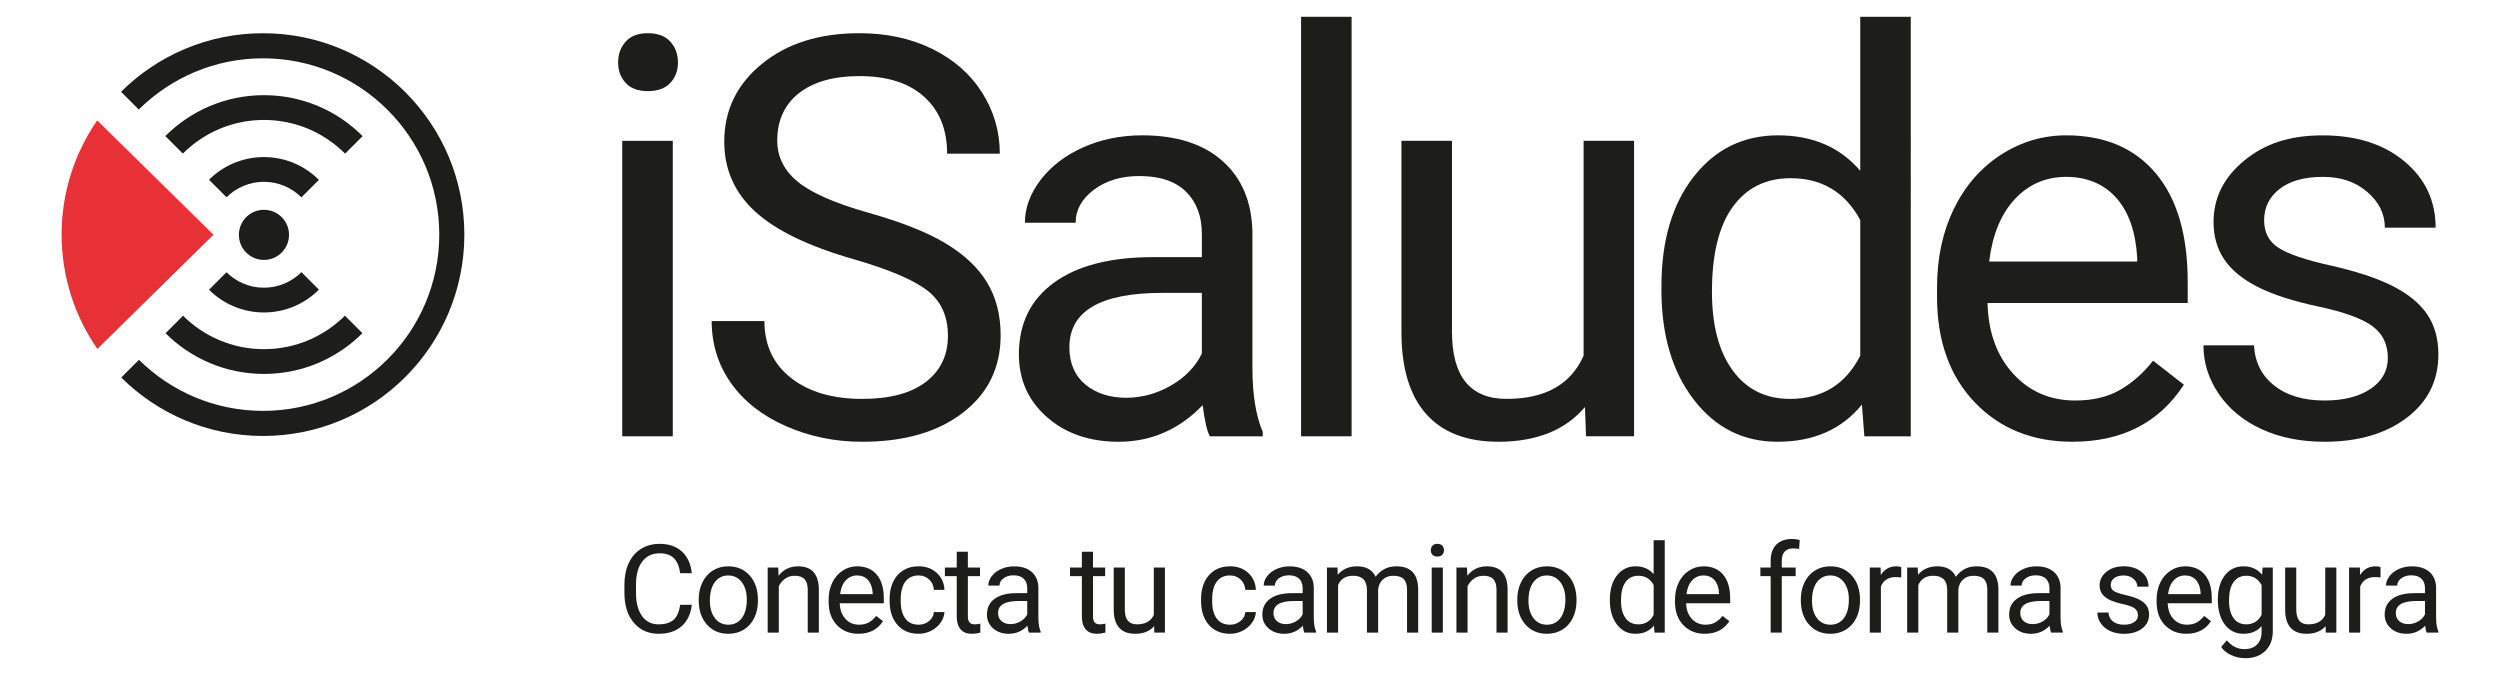
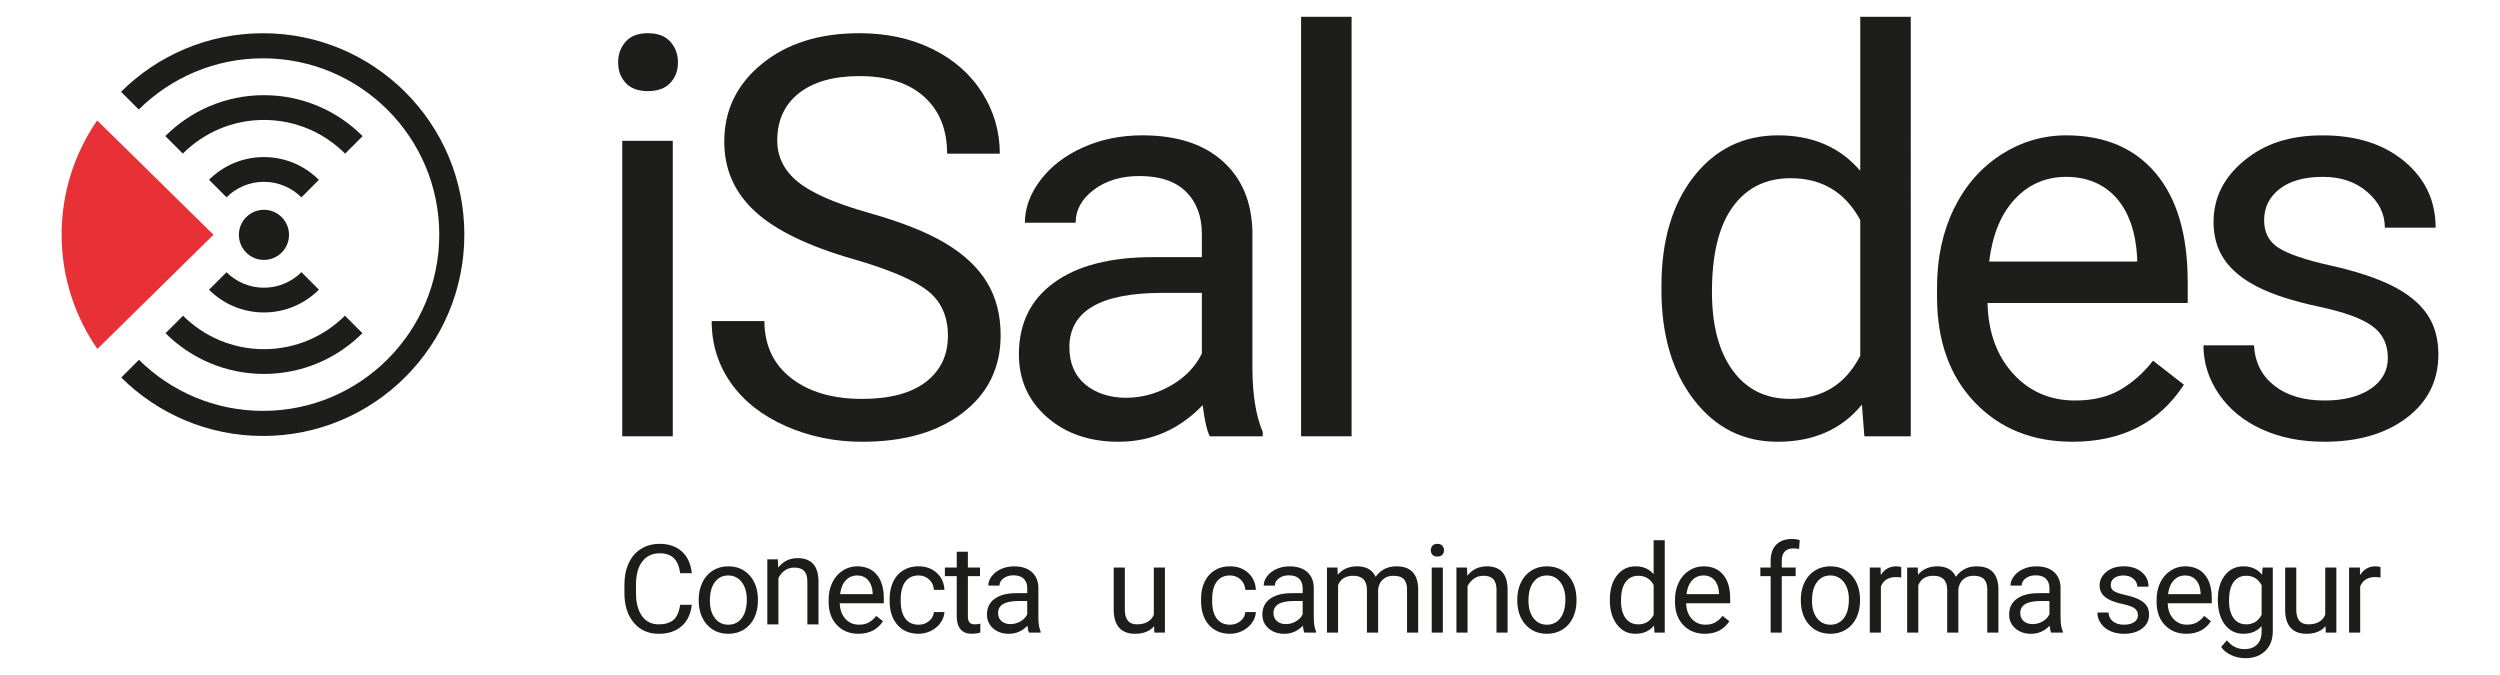
<svg xmlns="http://www.w3.org/2000/svg" id="uuid-90485f28-cdba-4971-9d68-8b94726a9825" viewBox="0 0 2834.65 765.35">
  <path d="M110.2,136.54c-25.38,36.82-40.34,81.35-40.34,129.44s15.06,92.84,40.53,129.68l131.67-129.49L110.2,136.54Z" fill="#e73137" stroke-width="0" />
  <path d="M327.7,266.26c0,15.73-12.74,28.45-28.43,28.45s-28.4-12.73-28.4-28.45,12.74-28.39,28.4-28.39,28.43,12.73,28.43,28.39" fill="#1d1d1b" stroke-width="0" />
  <path d="M298.19,37.68c-62.8,0-119.66,25.37-160.96,66.4l20.12,20.12c36.13-35.87,85.9-58.08,140.84-58.08,110.39,0,199.87,89.51,199.87,199.87s-89.48,199.88-199.87,199.88c-54.84,0-104.5-22.14-140.62-57.9l-20.1,20.11c41.27,40.92,98.01,66.25,160.72,66.25,126.1,0,228.31-102.25,228.31-228.34S424.3,37.68,298.19,37.68" fill="#1d1d1b" stroke-width="0" />
  <path d="M391.07,357.94c-23.49,23.45-55.96,37.96-91.8,37.96s-68.21-14.5-91.71-37.91l-19.87,19.84c28.6,28.51,68.03,46.15,111.59,46.15s83.08-17.67,111.65-46.2l-19.85-19.85Z" fill="#1d1d1b" stroke-width="0" />
  <path d="M299.27,136c35.98,0,68.5,14.62,92.03,38.22l19.86-19.87c-28.61-28.69-68.19-46.44-111.89-46.44s-83.21,17.74-111.82,46.38l19.85,19.87c23.54-23.57,56.05-38.16,91.97-38.16" fill="#1d1d1b" stroke-width="0" />
  <path d="M341.75,308.59c-10.88,10.89-25.89,17.62-42.5,17.62s-31.53-6.7-42.42-17.52l-19.83,19.83c15.94,15.92,37.96,25.77,62.25,25.77s46.39-9.88,62.33-25.87l-19.83-19.83Z" fill="#1d1d1b" stroke-width="0" />
  <path d="M299.24,206.15c16.59,0,31.62,6.76,42.5,17.64l19.83-19.85c-15.94-15.95-37.96-25.84-62.33-25.84s-46.31,9.85-62.25,25.73l19.87,19.87c10.84-10.84,25.83-17.55,42.38-17.55" fill="#1d1d1b" stroke-width="0" />
  <path d="M2399.75,224.54c14,15.97,21.9,38.54,23.52,67.64v4.34h-167.83c3.7-30.34,13.42-53.95,29.1-70.75,15.66-16.79,35.1-25.24,58.23-25.24s42.92,8.01,56.98,24.02M2476.22,436.19l-34.97-27.24c-10.53,13.59-22.81,24.53-36.89,32.83-14,8.21-31.15,12.34-51.36,12.34-28.51,0-51.98-10.16-70.45-30.5-18.51-20.33-28.15-46.98-28.97-80.05h226.98v-23.84c0-53.45-12.05-94.51-36.24-123.25-24.14-28.67-58.01-43.02-101.54-43.02-26.66,0-51.36,7.39-74.2,22.15-22.77,14.75-40.52,35.19-53.22,61.28-12.69,26.12-19.04,55.82-19.04,89.02v10.56c0,49.94,14.24,89.81,42.7,119.67,28.5,29.85,65.47,44.74,110.86,44.74,56.15,0,98.32-21.6,126.35-64.7" fill="#1d1d1b" stroke-width="0" />
  <path d="M1964.66,234.58c15.67-21.67,37.57-32.52,65.67-32.52,35.49,0,61.77,15.81,78.93,47.4v153.89c-16.71,32.63-43.24,48.94-79.57,48.94-27.66,0-49.36-10.74-65.03-32.24-15.69-21.46-23.55-51.18-23.55-89.16,0-42.52,7.85-74.62,23.55-96.31M1883.83,328.72c0,51.18,12.26,92.67,36.71,124.48,24.45,31.8,56.09,47.69,94.92,47.69,40.89,0,72.77-14.03,95.68-42.14l2.78,35.96h52.62V19.05h-57.27v174.64c-22.91-26.82-54-40.23-93.2-40.23s-71.31,15.63-95.67,46.9c-24.38,31.24-36.56,72.57-36.56,124.01v4.35Z" fill="#1d1d1b" stroke-width="0" />
  <path d="M1230.5,435.86c-11.98-10.13-17.96-24.15-17.96-42.11,0-41.08,35.12-61.66,105.29-61.66h44.91v68.77c-7.25,14.89-18.9,26.98-35,36.25-16.11,9.28-33.16,13.91-51.09,13.91s-34.18-5.07-46.15-15.17M1431.8,494.7v-4.95c-7.85-18.18-11.74-42.62-11.74-73.38v-154.22c-.89-33.83-12.2-60.43-34.09-79.75-21.89-19.31-52.11-28.95-90.76-28.95-24.33,0-46.67,4.53-67.01,13.63-20.32,9.06-36.45,21.39-48.33,36.97-11.86,15.63-17.77,31.74-17.77,48.47h57.56c0-14.62,6.93-27.11,20.76-37.47,13.82-10.3,30.97-15.45,51.42-15.45,23.31,0,40.96,5.94,52.94,17.77,11.95,11.91,17.97,27.84,17.97,47.86v26.34h-55.78c-48.07,0-85.4,9.63-111.92,28.94-26.5,19.3-39.77,46.39-39.77,81.31,0,28.68,10.55,52.38,31.73,71.05,21.17,18.69,48.29,28.03,81.27,28.03,36.96,0,68.76-13.86,95.4-41.52,2.08,16.97,4.73,28.7,8.04,35.33h60.08Z" fill="#1d1d1b" stroke-width="0" />
  <path d="M2687.82,440.99c-13.15,8.77-30.5,13.13-52.19,13.13-23.57,0-42.5-5.6-56.9-16.86-14.28-11.27-21.97-26.47-23.01-45.72h-57.32c0,19.84,5.85,38.26,17.54,55.32,11.63,17.03,27.83,30.3,48.44,39.77,20.63,9.49,44.37,14.26,71.25,14.26,38.13,0,69.23-9.02,93.2-27.13,23.91-18.06,35.95-42.02,35.95-71.94,0-17.97-4.34-33.21-12.89-45.68-8.57-12.54-21.73-23.13-39.48-32.07-17.77-8.91-40.96-16.5-69.53-22.93-28.57-6.35-48.33-13.06-59.29-20.1-10.94-7-16.39-17.46-16.39-31.24,0-14.69,5.87-26.56,17.63-35.62,11.81-9.1,28.01-13.64,48.92-13.64s37,5.68,50.32,17.02c13.31,11.37,20.01,24.88,20.01,40.6h57.57c0-30.56-11.85-55.64-35.47-75.28-23.64-19.6-54.44-29.39-92.43-29.39s-65.81,9.49-89,28.49c-23.18,19-34.9,42.23-34.9,69.68,0,16.48,4.1,30.75,12.3,42.71,8.13,11.99,20.71,22.3,37.75,30.96,17.03,8.67,40,16.1,69.05,22.3,29.04,6.18,49.36,13.58,61,22.16,11.64,8.54,17.53,20.56,17.53,36.08,0,14.63-6.6,26.35-19.66,35.14" fill="#1d1d1b" stroke-width="0" />
-   <path d="M1798.36,494.7h54.45V159.67h-57.24v243.66c-14.45,32.64-43.57,48.95-87.31,48.95-41.3,0-61.92-25.41-61.92-76.21v-216.41h-57.3v217.98c.2,40.65,9.65,71.34,28.33,92.12,18.65,20.75,45.87,31.12,81.62,31.12,43.12,0,75.84-13.12,98.14-39.34l1.22,33.16Z" fill="#1d1d1b" stroke-width="0" />
  <rect x="1475.24" y="19.04" width="57.27" height="475.66" fill="#1d1d1b" stroke-width="0" />
  <path d="M1051.61,329.51c15.47,12.05,23.21,29.14,23.21,51.25s-8.37,39.5-25.09,52.34c-16.7,12.77-40.77,19.19-72.12,19.19-33.65,0-60.55-7.91-80.68-23.69-20.11-15.78-30.18-37.35-30.18-64.57h-59.81c0,26.2,7.33,49.65,21.86,70.26,14.57,20.65,35.3,36.91,62.09,48.8,26.89,11.84,55.74,17.81,86.72,17.81,47.68,0,85.79-11,114.26-33.01,28.49-21.95,42.73-51.21,42.73-87.73,0-22.95-5.13-42.88-15.34-59.76-10.21-16.95-25.88-31.76-47.07-44.45-21.15-12.73-50.47-24.32-87.96-34.87-37.42-10.58-63.95-22.18-79.56-34.9-15.59-12.76-23.37-28.3-23.37-46.71,0-22.94,8.21-40.89,24.61-53.83,16.41-12.91,39.28-19.35,68.57-19.35,31.61,0,56.07,7.8,73.39,23.44,17.36,15.63,26.03,37.12,26.03,64.48h59.76c0-24.98-6.69-47.99-19.99-69.04-13.3-21.08-32.07-37.6-56.36-49.57-24.23-11.94-51.86-17.95-82.84-17.95-45.4,0-82.28,11.59-110.67,34.84-28.4,23.21-42.59,52.6-42.59,88.11,0,31.36,11.61,57.74,34.83,79.09,23.23,21.39,60.36,39.4,111.32,54.06,40.69,11.74,68.76,23.69,84.24,35.77" fill="#1d1d1b" stroke-width="0" />
  <path d="M709.42,94c5.66,6.22,14.06,9.32,25.21,9.32s19.63-3.1,25.4-9.32c5.78-6.16,8.68-13.91,8.68-23.22s-2.9-17.11-8.68-23.55c-5.77-6.39-14.2-9.58-25.4-9.58s-19.55,3.19-25.21,9.58c-5.7,6.44-8.56,14.26-8.56,23.55s2.86,17.06,8.56,23.22" fill="#1d1d1b" stroke-width="0" />
  <rect x="705.54" y="159.68" width="57.29" height="335.03" fill="#1d1d1b" stroke-width="0" />
  <path d="M784.43,685.77c-1.22,10.49-5.1,18.6-11.62,24.31-6.53,5.7-15.19,8.55-26.01,8.55-11.73,0-21.13-4.2-28.2-12.62-7.07-8.39-10.6-19.64-10.6-33.73v-9.54c0-9.23,1.65-17.34,4.94-24.34,3.3-7,7.96-12.38,14.01-16.12,6.05-3.75,13.04-5.64,20.99-5.64,10.54,0,19,2.95,25.37,8.84,6.35,5.89,10.06,14.03,11.1,24.44h-13.16c-1.13-7.93-3.6-13.68-7.38-17.23-3.8-3.56-9.11-5.33-15.93-5.33-8.36,0-14.91,3.08-19.66,9.28-4.76,6.18-7.14,14.99-7.14,26.4v9.62c0,10.78,2.25,19.35,6.76,25.72,4.49,6.36,10.8,9.54,18.89,9.54,7.27,0,12.86-1.65,16.74-4.94,3.89-3.29,6.46-9.02,7.73-17.21h13.16Z" fill="#1d1d1b" stroke-width="0" />
  <path d="M804.91,681.2c0,8.19,1.9,14.75,5.7,19.7,3.79,4.96,8.86,7.43,15.22,7.43s11.5-2.5,15.28-7.53c3.78-5.02,5.66-12.04,5.66-21.11,0-8.08-1.93-14.64-5.76-19.66-3.84-5.02-8.95-7.54-15.31-7.54s-11.25,2.49-15.06,7.43c-3.83,4.96-5.74,12.05-5.74,21.27M792.23,679.69c0-7.21,1.42-13.72,4.27-19.49,2.85-5.77,6.79-10.23,11.86-13.36,5.06-3.14,10.84-4.71,17.34-4.71,10.05,0,18.18,3.48,24.38,10.43,6.21,6.96,9.31,16.21,9.31,27.76v.87c0,7.18-1.38,13.63-4.13,19.32-2.74,5.71-6.67,10.16-11.78,13.33-5.12,3.19-10.99,4.77-17.63,4.77-9.99,0-18.09-3.47-24.3-10.42-6.21-6.98-9.31-16.16-9.31-27.61v-.9Z" fill="#1d1d1b" stroke-width="0" />
-   <path d="M882.38,643.49l.41,9.28c5.63-7.09,12.99-10.64,22.08-10.64,15.59,0,23.46,8.79,23.6,26.39v48.75h-12.61v-48.82c-.06-5.32-1.27-9.25-3.65-11.8-2.4-2.54-6.11-3.82-11.16-3.82-4.08,0-7.67,1.1-10.77,3.27-3.09,2.2-5.5,5.04-7.23,8.59v52.57h-12.61v-73.78h11.93Z" fill="#1d1d1b" stroke-width="0" />
+   <path d="M882.38,643.49c5.63-7.09,12.99-10.64,22.08-10.64,15.59,0,23.46,8.79,23.6,26.39v48.75h-12.61v-48.82c-.06-5.32-1.27-9.25-3.65-11.8-2.4-2.54-6.11-3.82-11.16-3.82-4.08,0-7.67,1.1-10.77,3.27-3.09,2.2-5.5,5.04-7.23,8.59v52.57h-12.61v-73.78h11.93Z" fill="#1d1d1b" stroke-width="0" />
  <path d="M971.79,652.5c-5.09,0-9.37,1.86-12.82,5.57-3.45,3.69-5.59,8.89-6.41,15.57h36.96v-.96c-.37-6.41-2.09-11.37-5.2-14.89-3.08-3.52-7.26-5.29-12.54-5.29M973.36,718.62c-10,0-18.14-3.28-24.41-9.85-6.26-6.55-9.41-15.35-9.41-26.35v-2.32c0-7.31,1.4-13.86,4.2-19.6,2.8-5.75,6.7-10.25,11.73-13.5,5.02-3.25,10.46-4.87,16.32-4.87,9.6,0,17.05,3.16,22.36,9.48,5.32,6.32,7.98,15.37,7.98,27.13v5.25h-49.96c.18,7.27,2.3,13.15,6.36,17.63,4.07,4.48,9.24,6.7,15.52,6.7,4.46,0,8.22-.9,11.31-2.71,3.09-1.81,5.8-4.23,8.11-7.23l7.71,5.98c-6.17,9.51-15.45,14.25-27.82,14.25" fill="#1d1d1b" stroke-width="0" />
  <path d="M1041.55,708.33c4.5,0,8.44-1.37,11.81-4.09,3.35-2.72,5.22-6.14,5.58-10.22h11.93c-.22,4.21-1.68,8.24-4.36,12.04-2.69,3.82-6.27,6.89-10.74,9.16-4.48,2.27-9.22,3.39-14.22,3.39-10.05,0-18.04-3.35-23.96-10.05-5.94-6.72-8.89-15.88-8.89-27.51v-2.12c0-7.18,1.32-13.57,3.95-19.16,2.63-5.59,6.41-9.93,11.35-13.03,4.93-3.09,10.77-4.64,17.49-4.64,8.27,0,15.15,2.49,20.62,7.44,5.48,4.95,8.4,11.38,8.76,19.3h-11.93c-.36-4.78-2.16-8.7-5.42-11.76-3.25-3.07-7.26-4.6-12.03-4.6-6.4,0-11.37,2.31-14.89,6.92-3.53,4.6-5.3,11.27-5.3,20v2.4c0,8.5,1.76,15.03,5.27,19.63,3.5,4.59,8.49,6.89,14.99,6.89" fill="#1d1d1b" stroke-width="0" />
  <path d="M1097.42,625.63v17.86h13.78v9.76h-13.78v45.82c0,2.93.62,5.16,1.84,6.64,1.23,1.49,3.33,2.22,6.27,2.22,1.46,0,3.45-.27,6-.83v10.18c-3.33.9-6.55,1.34-9.68,1.34-5.65,0-9.89-1.69-12.75-5.11-2.88-3.41-4.3-8.24-4.3-14.52v-45.75h-13.43v-9.76h13.43v-17.86h12.61Z" fill="#1d1d1b" stroke-width="0" />
  <path d="M1145.79,707.66c3.94,0,7.7-1.03,11.25-3.07,3.54-2.04,6.11-4.72,7.7-7.99v-15.13h-9.88c-15.46,0-23.19,4.53-23.19,13.57,0,3.95,1.32,7.05,3.95,9.28,2.64,2.23,6.04,3.35,10.17,3.35M1166.72,717.28c-.73-1.47-1.32-4.06-1.77-7.77-5.87,6.09-12.87,9.12-21,9.12-7.27,0-13.23-2.04-17.9-6.15-4.66-4.12-6.98-9.34-6.98-15.65,0-7.68,2.91-13.66,8.75-17.9,5.85-4.26,14.07-6.37,24.66-6.37h12.27v-5.79c0-4.41-1.31-7.93-3.95-10.54-2.63-2.61-6.52-3.92-11.65-3.92-4.5,0-8.28,1.14-11.33,3.41-3.05,2.29-4.56,5.03-4.56,8.26h-12.68c0-3.69,1.3-7.24,3.92-10.68,2.61-3.43,6.15-6.14,10.63-8.13,4.48-2.01,9.39-3.01,14.76-3.01,8.49,0,15.16,2.12,19.97,6.37s7.32,10.1,7.51,17.55v33.95c0,6.79.86,12.15,2.59,16.18v1.09h-13.23Z" fill="#1d1d1b" stroke-width="0" />
-   <path d="M1239.31,625.63v17.86h13.77v9.76h-13.77v45.82c0,2.93.62,5.16,1.84,6.64,1.22,1.49,3.33,2.22,6.26,2.22,1.46,0,3.46-.27,5.99-.83v10.18c-3.29.9-6.52,1.34-9.66,1.34-5.65,0-9.89-1.69-12.75-5.11-2.88-3.41-4.3-8.24-4.3-14.52v-45.75h-13.43v-9.76h13.43v-17.86h12.61Z" fill="#1d1d1b" stroke-width="0" />
  <path d="M1308.61,709.96c-4.91,5.79-12.12,8.66-21.61,8.66-7.86,0-13.87-2.26-17.97-6.84-4.12-4.56-6.18-11.34-6.24-20.29v-47.99h12.61v47.65c0,11.19,4.55,16.77,13.64,16.77,9.63,0,16.03-3.6,19.21-10.78v-53.65h12.61v73.78h-12.01l-.26-7.32Z" fill="#1d1d1b" stroke-width="0" />
  <path d="M1394.69,708.33c4.49,0,8.42-1.37,11.78-4.09,3.36-2.72,5.24-6.14,5.6-10.22h11.93c-.24,4.21-1.68,8.24-4.37,12.04-2.68,3.82-6.25,6.89-10.73,9.16-4.48,2.27-9.21,3.39-14.22,3.39-10.05,0-18.04-3.35-23.97-10.05-5.93-6.72-8.88-15.88-8.88-27.51v-2.12c0-7.18,1.31-13.57,3.94-19.16,2.64-5.59,6.43-9.93,11.36-13.03,4.94-3.09,10.77-4.64,17.49-4.64,8.27,0,15.15,2.49,20.61,7.44,5.49,4.95,8.4,11.38,8.77,19.3h-11.93c-.36-4.78-2.17-8.7-5.42-11.76-3.25-3.07-7.26-4.6-12.03-4.6-6.41,0-11.38,2.31-14.91,6.92-3.51,4.6-5.27,11.27-5.27,20v2.4c0,8.5,1.74,15.03,5.23,19.63,3.51,4.59,8.5,6.89,15.01,6.89" fill="#1d1d1b" stroke-width="0" />
  <path d="M1458.06,707.66c3.95,0,7.71-1.03,11.25-3.07,3.54-2.04,6.12-4.72,7.71-7.99v-15.13h-9.89c-15.46,0-23.18,4.53-23.18,13.57,0,3.95,1.32,7.05,3.95,9.28s6.03,3.35,10.16,3.35M1479,717.28c-.73-1.47-1.32-4.06-1.78-7.77-5.86,6.09-12.87,9.12-21,9.12-7.26,0-13.24-2.04-17.89-6.15-4.66-4.12-6.99-9.34-6.99-15.65,0-7.68,2.92-13.66,8.76-17.9,5.85-4.26,14.07-6.37,24.66-6.37h12.27v-5.79c0-4.41-1.31-7.93-3.95-10.54-2.63-2.61-6.52-3.92-11.65-3.92-4.5,0-8.29,1.14-11.33,3.41-3.05,2.29-4.57,5.03-4.57,8.26h-12.69c0-3.69,1.32-7.24,3.93-10.68,2.62-3.43,6.15-6.14,10.63-8.13,4.48-2.01,9.41-3.01,14.76-3.01,8.49,0,15.17,2.12,19.97,6.37,4.83,4.26,7.32,10.1,7.51,17.55v33.95c0,6.79.86,12.15,2.6,16.18v1.09h-13.23Z" fill="#1d1d1b" stroke-width="0" />
  <path d="M1516.51,643.49l.35,8.18c5.4-6.35,12.69-9.54,21.87-9.54,10.33,0,17.35,3.97,21.07,11.87,2.45-3.55,5.65-6.41,9.58-8.59,3.94-2.18,8.59-3.28,13.96-3.28,16.18,0,24.41,8.58,24.67,25.71v49.44h-12.61v-48.69c0-5.28-1.21-9.21-3.61-11.83-2.41-2.61-6.46-3.92-12.14-3.92-4.67,0-8.56,1.4-11.65,4.19-3.08,2.8-4.88,6.56-5.4,11.29v48.95h-12.68v-48.35c0-10.71-5.25-16.09-15.74-16.09-8.27,0-13.94,3.52-16.98,10.56v53.87h-12.61v-73.78h11.94Z" fill="#1d1d1b" stroke-width="0" />
  <path d="M1635.98,717.28h-12.61v-73.78h12.61v73.78ZM1622.35,623.93c0-2.05.63-3.77,1.87-5.18,1.24-1.41,3.1-2.13,5.56-2.13s4.31.72,5.59,2.13c1.28,1.4,1.9,3.13,1.9,5.18s-.63,3.75-1.9,5.12c-1.28,1.34-3.14,2.03-5.59,2.03s-4.31-.68-5.56-2.03c-1.24-1.37-1.87-3.08-1.87-5.12" fill="#1d1d1b" stroke-width="0" />
  <path d="M1663.34,643.49l.41,9.28c5.62-7.09,12.99-10.64,22.08-10.64,15.6,0,23.46,8.79,23.58,26.39v48.75h-12.59v-48.82c-.04-5.32-1.27-9.25-3.65-11.8-2.4-2.54-6.11-3.82-11.16-3.82-4.09,0-7.67,1.1-10.77,3.27-3.1,2.2-5.5,5.04-7.24,8.59v52.57h-12.6v-73.78h11.93Z" fill="#1d1d1b" stroke-width="0" />
  <path d="M1733.06,681.2c0,8.19,1.89,14.75,5.68,19.7,3.81,4.96,8.88,7.43,15.25,7.43s11.5-2.5,15.27-7.53c3.79-5.02,5.66-12.04,5.66-21.11,0-8.08-1.9-14.64-5.76-19.66-3.85-5.02-8.93-7.54-15.31-7.54s-11.25,2.49-15.07,7.43c-3.81,4.96-5.71,12.05-5.71,21.27M1720.38,679.69c0-7.21,1.41-13.72,4.25-19.49,2.85-5.77,6.8-10.23,11.87-13.36,5.06-3.14,10.85-4.71,17.34-4.71,10.05,0,18.18,3.48,24.38,10.43,6.22,6.96,9.32,16.21,9.32,27.76v.87c0,7.18-1.39,13.63-4.12,19.32-2.77,5.71-6.69,10.16-11.8,13.33-5.14,3.19-11,4.77-17.63,4.77-10.02,0-18.11-3.47-24.3-10.42-6.21-6.98-9.31-16.16-9.31-27.61v-.9Z" fill="#1d1d1b" stroke-width="0" />
  <path d="M1837.96,681.21c0,8.36,1.71,14.9,5.18,19.63,3.45,4.73,8.22,7.09,14.33,7.09,8,0,13.83-3.6,17.52-10.78v-33.88c-3.79-6.96-9.58-10.44-17.4-10.44-6.19,0-11,2.4-14.45,7.17-3.46,4.77-5.18,11.84-5.18,21.21M1825.35,679.76c0-11.3,2.67-20.41,8.03-27.3,5.38-6.89,12.39-10.33,21.08-10.33s15.48,2.96,20.52,8.87v-38.46h12.61v104.73h-11.59l-.63-7.91c-5.03,6.16-12.05,9.25-21.05,9.25s-15.5-3.5-20.91-10.49c-5.37-7-8.07-16.14-8.07-27.41v-.96Z" fill="#1d1d1b" stroke-width="0" />
  <path d="M1931.44,652.5c-5.06,0-9.35,1.86-12.82,5.57-3.45,3.69-5.59,8.89-6.39,15.57h36.92v-.96c-.36-6.41-2.07-11.37-5.16-14.89-3.09-3.52-7.28-5.29-12.56-5.29M1933.03,718.62c-10.02,0-18.15-3.28-24.41-9.85-6.28-6.55-9.42-15.35-9.42-26.35v-2.32c0-7.31,1.41-13.86,4.21-19.6,2.78-5.75,6.7-10.25,11.73-13.5,5.01-3.25,10.44-4.87,16.3-4.87,9.6,0,17.07,3.16,22.37,9.48,5.34,6.32,7.98,15.37,7.98,27.13v5.25h-49.97c.2,7.27,2.31,13.15,6.39,17.63,4.06,4.48,9.23,6.7,15.53,6.7,4.45,0,8.2-.9,11.29-2.71,3.09-1.81,5.8-4.23,8.1-7.23l7.72,5.98c-6.16,9.51-15.45,14.25-27.8,14.25" fill="#1d1d1b" stroke-width="0" />
  <path d="M2007.67,717.28v-64.03h-11.66v-9.75h11.66v-7.56c0-7.91,2.11-14.04,6.32-18.35,4.26-4.3,10.21-6.47,17.96-6.47,2.9,0,5.79.38,8.66,1.15l-.69,10.17c-2.14-.41-4.41-.63-6.82-.63-4.08,0-7.24,1.21-9.48,3.6-2.21,2.4-3.33,5.84-3.33,10.3v7.8h15.74v9.75h-15.74v64.03h-12.61Z" fill="#1d1d1b" stroke-width="0" />
  <path d="M2054.54,681.2c0,8.19,1.88,14.75,5.67,19.7,3.82,4.96,8.89,7.43,15.26,7.43s11.48-2.5,15.28-7.53c3.75-5.02,5.62-12.04,5.62-21.11,0-8.08-1.9-14.64-5.72-19.66-3.85-5.02-8.96-7.54-15.31-7.54s-11.27,2.49-15.09,7.43c-3.79,4.96-5.7,12.05-5.7,21.27M2041.86,679.69c0-7.21,1.42-13.72,4.25-19.49,2.83-5.77,6.79-10.23,11.86-13.36,5.07-3.14,10.87-4.71,17.36-4.71,10.05,0,18.15,3.48,24.37,10.43,6.21,6.96,9.3,16.21,9.3,27.76v.87c0,7.18-1.36,13.63-4.12,19.32-2.73,5.71-6.69,10.16-11.78,13.33-5.11,3.19-11.01,4.77-17.62,4.77-10.02,0-18.13-3.47-24.32-10.42-6.18-6.98-9.29-16.16-9.29-27.61v-.9Z" fill="#1d1d1b" stroke-width="0" />
  <path d="M2155.73,654.81c-1.92-.31-3.99-.48-6.19-.48-8.27,0-13.9,3.53-16.86,10.58v52.37h-12.59v-73.78h12.26l.2,8.52c4.16-6.59,10.01-9.89,17.59-9.89,2.46,0,4.31.31,5.6.95v11.73Z" fill="#1d1d1b" stroke-width="0" />
  <path d="M2174.44,643.49l.32,8.18c5.4-6.35,12.71-9.54,21.88-9.54,10.34,0,17.36,3.97,21.08,11.87,2.43-3.55,5.63-6.41,9.58-8.59,3.92-2.18,8.57-3.28,13.94-3.28,16.18,0,24.41,8.58,24.68,25.71v49.44h-12.61v-48.69c0-5.28-1.19-9.21-3.6-11.83-2.41-2.61-6.45-3.92-12.15-3.92-4.68,0-8.57,1.4-11.66,4.19-3.06,2.8-4.87,6.56-5.38,11.29v48.95h-12.67v-48.35c0-10.71-5.28-16.09-15.75-16.09-8.27,0-13.94,3.52-16.99,10.56v53.87h-12.63v-73.78h11.96Z" fill="#1d1d1b" stroke-width="0" />
  <path d="M2304.82,707.66c3.95,0,7.71-1.03,11.24-3.07,3.55-2.04,6.12-4.72,7.71-7.99v-15.13h-9.89c-15.45,0-23.19,4.53-23.19,13.57,0,3.95,1.32,7.05,3.95,9.28,2.64,2.23,6.03,3.35,10.18,3.35M2325.73,717.28c-.73-1.47-1.31-4.06-1.78-7.77-5.86,6.09-12.84,9.12-20.98,9.12-7.28,0-13.24-2.04-17.88-6.15-4.68-4.12-7.02-9.34-7.02-15.65,0-7.68,2.93-13.66,8.76-17.9,5.87-4.26,14.07-6.37,24.68-6.37h12.26v-5.79c0-4.41-1.32-7.93-3.95-10.54-2.64-2.61-6.53-3.92-11.66-3.92-4.48,0-8.27,1.14-11.29,3.41-3.07,2.29-4.58,5.03-4.58,8.26h-12.68c0-3.69,1.31-7.24,3.92-10.68,2.6-3.43,6.15-6.14,10.63-8.13,4.48-2.01,9.39-3.01,14.75-3.01,8.5,0,15.16,2.12,19.97,6.37,4.84,4.26,7.3,10.1,7.51,17.55v33.95c0,6.79.85,12.15,2.6,16.18v1.09h-13.24Z" fill="#1d1d1b" stroke-width="0" />
  <path d="M2424.15,697.71c0-3.43-1.29-6.07-3.82-7.95-2.57-1.89-7.05-3.52-13.44-4.88-6.39-1.36-11.46-2.99-15.21-4.91-3.75-1.9-6.52-4.17-8.3-6.81-1.81-2.64-2.71-5.77-2.71-9.41,0-6.05,2.58-11.16,7.68-15.35,5.11-4.18,11.63-6.27,19.6-6.27,8.37,0,15.15,2.17,20.35,6.49,5.2,4.31,7.81,9.84,7.81,16.57h-12.69c0-3.46-1.48-6.43-4.41-8.94-2.93-2.49-6.61-3.74-11.06-3.74s-8.18,1-10.78,2.99c-2.6,2.01-3.89,4.62-3.89,7.84,0,3.05,1.19,5.34,3.62,6.89,2.41,1.55,6.77,3.02,13.05,4.44,6.3,1.41,11.4,3.09,15.32,5.03,3.88,1.97,6.78,4.31,8.68,7.07,1.88,2.76,2.8,6.11,2.8,10.06,0,6.59-2.62,11.86-7.91,15.85-5.27,3.99-12.08,5.96-20.51,5.96-5.9,0-11.14-1.04-15.68-3.13-4.55-2.09-8.11-5.02-10.66-8.76-2.58-3.76-3.86-7.82-3.86-12.18h12.63c.22,4.23,1.94,7.57,5.07,10.06,3.16,2.48,7.34,3.71,12.51,3.71,4.77,0,8.6-.97,11.49-2.89,2.9-1.94,4.31-4.5,4.31-7.73" fill="#1d1d1b" stroke-width="0" />
  <path d="M2477.51,652.5c-5.1,0-9.39,1.86-12.82,5.57-3.45,3.69-5.59,8.89-6.42,15.57h36.96v-.96c-.36-6.41-2.09-11.37-5.16-14.89-3.1-3.52-7.28-5.29-12.56-5.29M2479.07,718.62c-9.99,0-18.11-3.28-24.41-9.85-6.26-6.55-9.39-15.35-9.39-26.35v-2.32c0-7.31,1.38-13.86,4.18-19.6,2.8-5.75,6.72-10.25,11.73-13.5,5.01-3.25,10.47-4.87,16.33-4.87,9.59,0,17.04,3.16,22.37,9.48,5.31,6.32,7.98,15.37,7.98,27.13v5.25h-49.97c.17,7.27,2.31,13.15,6.35,17.63,4.09,4.48,9.26,6.7,15.53,6.7,4.45,0,8.23-.9,11.33-2.71,3.06-1.81,5.8-4.23,8.1-7.23l7.71,5.98c-6.18,9.51-15.45,14.25-27.83,14.25" fill="#1d1d1b" stroke-width="0" />
  <path d="M2527.39,681.21c0,8.31,1.71,14.85,5.11,19.59,3.42,4.75,8.2,7.12,14.33,7.12,7.94,0,13.8-3.61,17.52-10.84v-33.67c-3.89-7.05-9.65-10.58-17.4-10.58-6.12,0-10.93,2.4-14.38,7.17-3.46,4.77-5.18,11.84-5.18,21.21M2514.71,679.76c0-11.49,2.67-20.63,7.96-27.43,5.34-6.79,12.36-10.19,21.15-10.19s16.01,3.19,21.05,9.54l.63-8.18h11.53v72c0,9.56-2.83,17.06-8.49,22.56-5.67,5.5-13.27,8.26-22.8,8.26-5.34,0-10.54-1.14-15.62-3.41-5.11-2.27-9-5.4-11.66-9.34l6.52-7.56c5.43,6.67,12.03,10.01,19.86,10.01,6.13,0,10.91-1.73,14.34-5.18,3.45-3.46,5.16-8.33,5.16-14.59v-6.36c-5.04,5.84-11.93,8.73-20.66,8.73s-15.64-3.47-20.98-10.42c-5.33-6.97-8-16.43-8-28.44" fill="#1d1d1b" stroke-width="0" />
  <path d="M2636.85,709.96c-4.91,5.79-12.12,8.66-21.61,8.66-7.86,0-13.87-2.26-17.99-6.84-4.11-4.56-6.18-11.34-6.22-20.29v-47.99h12.61v47.65c0,11.19,4.55,16.77,13.64,16.77,9.61,0,16.03-3.6,19.2-10.78v-53.65h12.61v73.78h-12l-.26-7.32Z" fill="#1d1d1b" stroke-width="0" />
  <path d="M2699.17,654.81c-1.9-.31-3.99-.48-6.19-.48-8.27,0-13.89,3.53-16.86,10.58v52.37h-12.59v-73.78h12.27l.19,8.52c4.16-6.59,10.01-9.89,17.59-9.89,2.48,0,4.31.31,5.6.95v11.73Z" fill="#1d1d1b" stroke-width="0" />
-   <path d="M2730.63,707.66c3.95,0,7.71-1.03,11.24-3.07,3.55-2.04,6.12-4.72,7.71-7.99v-15.13h-9.89c-15.44,0-23.19,4.53-23.19,13.57,0,3.95,1.32,7.05,3.95,9.28,2.64,2.23,6.03,3.35,10.18,3.35M2751.54,717.28c-.72-1.47-1.31-4.06-1.77-7.77-5.87,6.09-12.85,9.12-20.99,9.12-7.28,0-13.24-2.04-17.88-6.15-4.68-4.12-7.02-9.34-7.02-15.65,0-7.68,2.93-13.66,8.76-17.9,5.87-4.26,14.07-6.37,24.68-6.37h12.26v-5.79c0-4.41-1.32-7.93-3.95-10.54-2.63-2.61-6.53-3.92-11.66-3.92-4.48,0-8.27,1.14-11.29,3.41-3.07,2.29-4.59,5.03-4.59,8.26h-12.67c0-3.69,1.31-7.24,3.91-10.68,2.61-3.43,6.16-6.14,10.64-8.13,4.48-2.01,9.39-3.01,14.75-3.01,8.5,0,15.16,2.12,19.97,6.37,4.84,4.26,7.3,10.1,7.51,17.55v33.95c0,6.79.86,12.15,2.6,16.18v1.09h-13.24Z" fill="#1d1d1b" stroke-width="0" />
</svg>